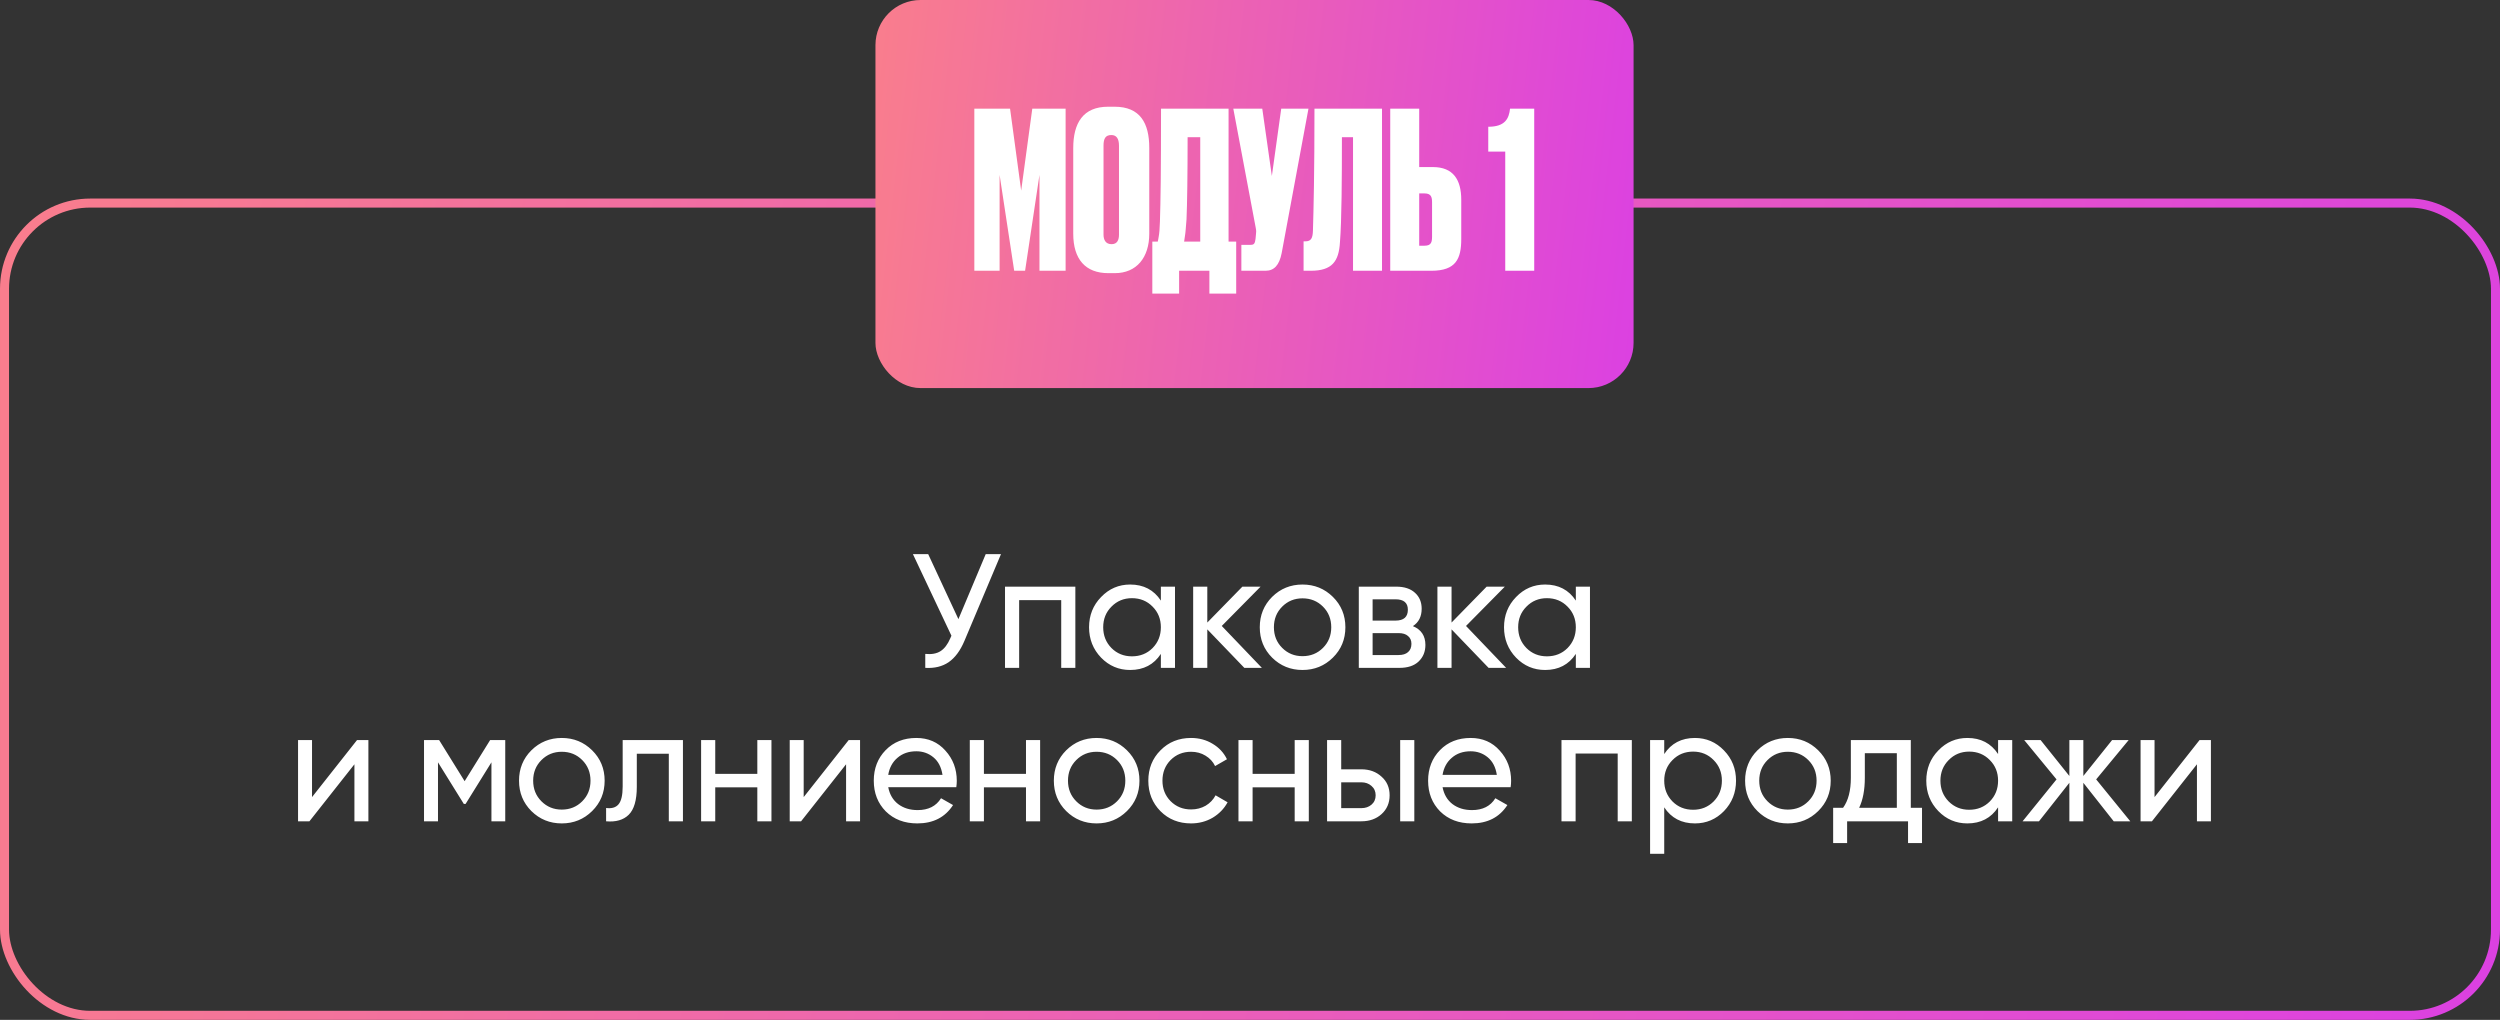
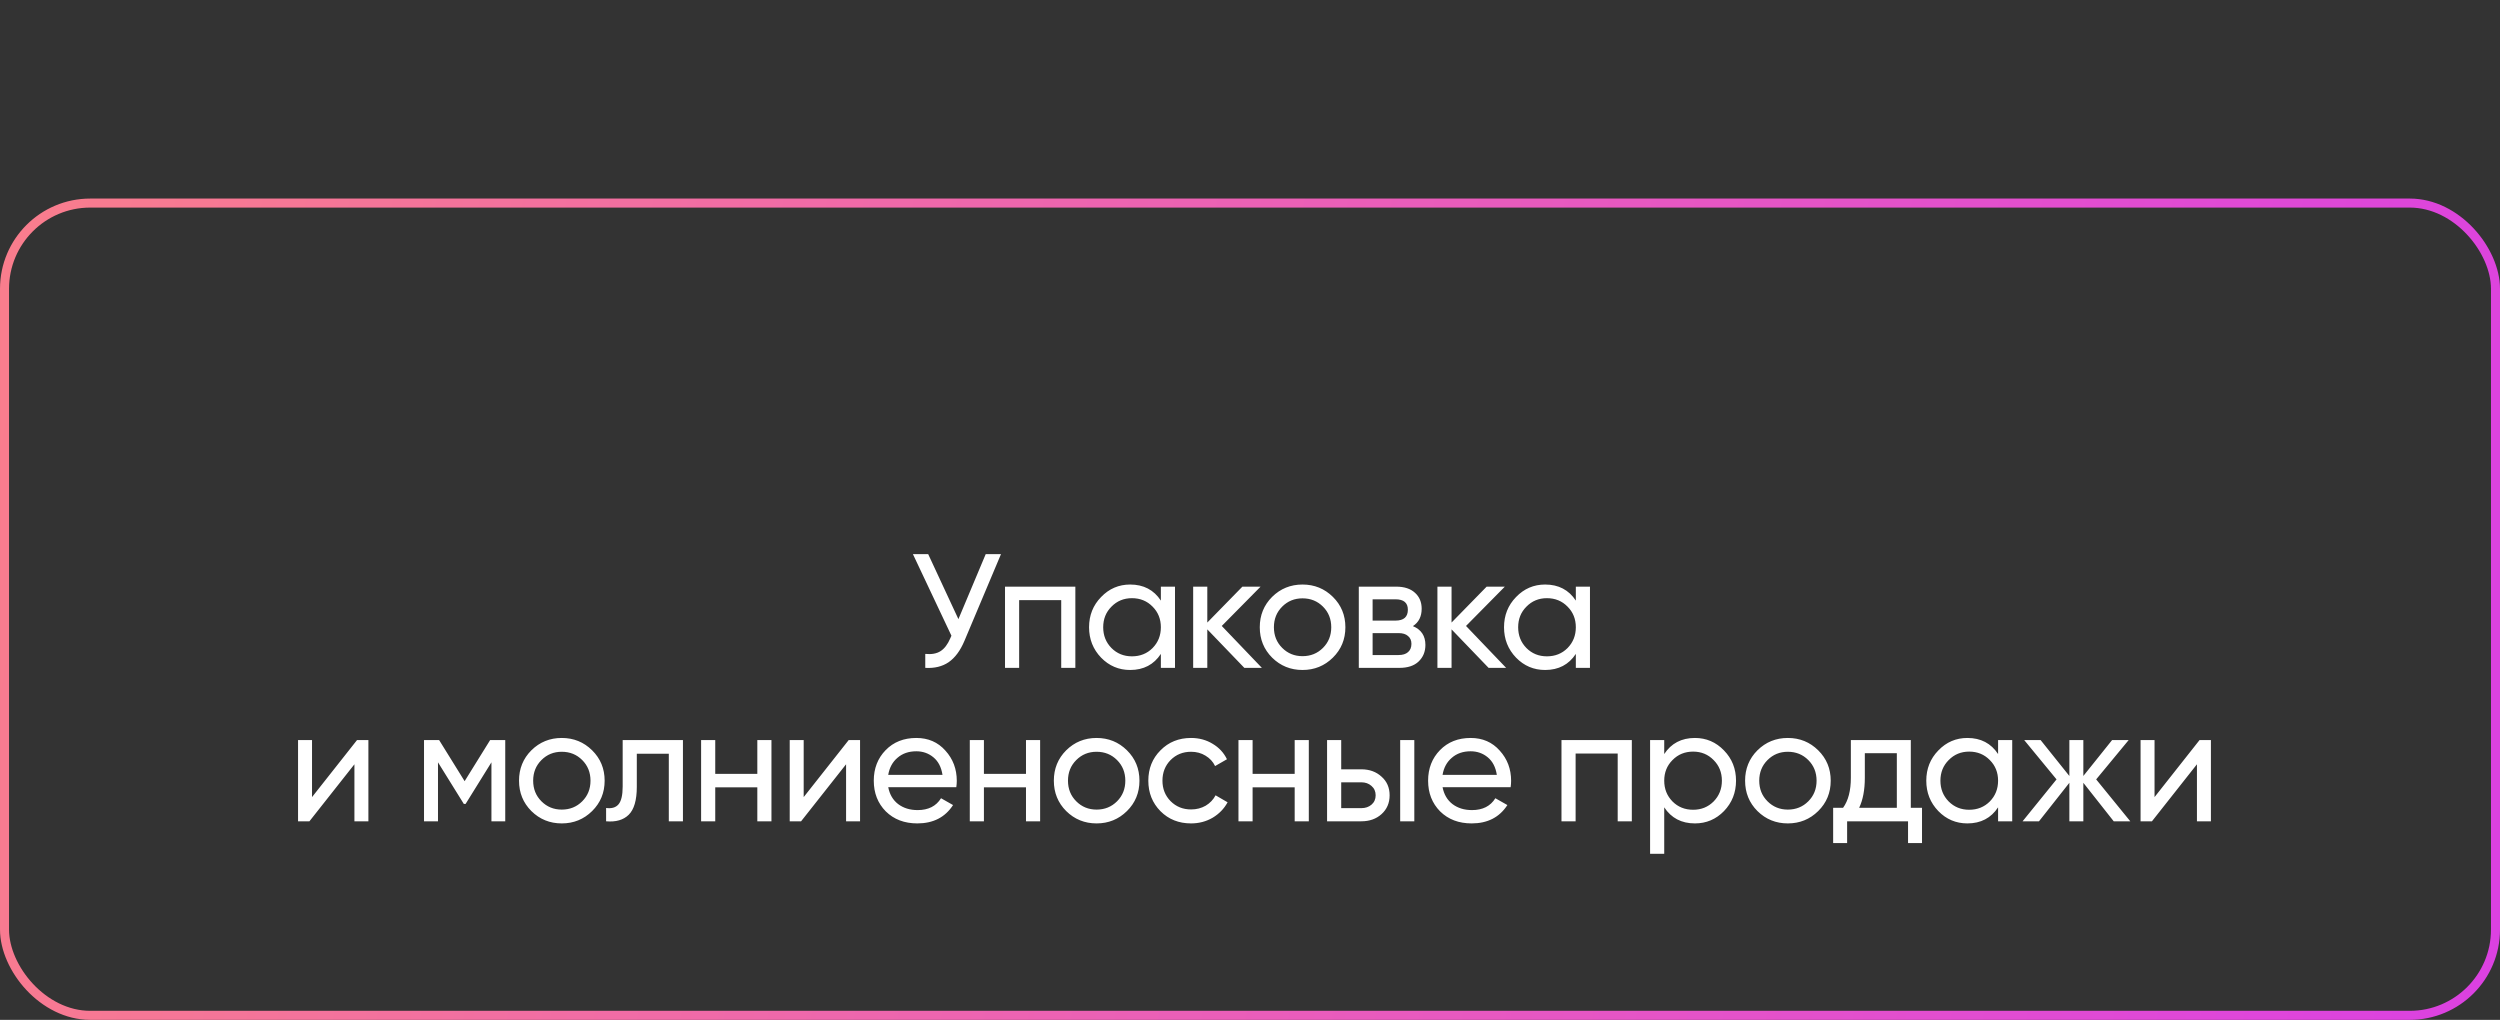
<svg xmlns="http://www.w3.org/2000/svg" width="277" height="113" viewBox="0 0 277 113" fill="none">
  <rect x="0" y="0" width="277" height="113" fill="#333333" stroke="none" />
  <rect x="0.5" y="22.5" width="276" height="90" rx="9.5" stroke="url(#paint0_linear_4167_43)" />
-   <rect x="97" width="84" height="43" rx="5" fill="url(#paint1_linear_4167_43)" />
-   <path d="M107.956 30V12.042H111.915L113.146 21.117L114.377 12.042H118.07V30H115.173V19.38L113.58 30H112.373L110.756 19.38V30H107.956ZM127.339 16.387V25.897C127.339 28.528 125.939 30.265 123.526 30.265H122.801C120.267 30.265 118.915 28.721 118.915 25.897V16.411C118.915 13.635 120.001 11.825 122.777 11.825H123.501C126.325 11.825 127.339 13.635 127.339 16.387ZM123.984 25.993V16.145C123.984 15.348 123.694 14.962 123.139 14.962C122.488 14.962 122.27 15.348 122.27 16.145V25.993C122.27 26.548 122.488 27.055 123.163 27.055C123.815 27.055 123.984 26.548 123.984 25.993ZM134.001 32.534V30H130.646V32.534H127.677V26.766H128.28C128.304 26.645 128.352 26.476 128.377 26.259C128.449 25.897 128.497 25.366 128.521 24.521C128.594 22.324 128.642 19.114 128.642 12.042H136.125V26.766H136.97V32.534H134.001ZM131.466 24.304C131.394 25.1 131.37 25.703 131.297 26.114L131.201 26.766H132.987V15.204H131.587C131.587 19.186 131.539 22.735 131.466 24.304ZM144.978 12.042L142.009 28.045C141.743 29.397 141.164 30 140.222 30H137.543V27.128H138.581C138.991 27.128 139.04 26.934 139.112 26.476L139.16 25.969C139.185 25.703 139.209 25.607 139.136 25.245L136.65 12.042H139.86L140.922 19.5L141.96 12.042H144.978ZM149.915 30V15.204H148.684C148.684 19.693 148.66 24.448 148.467 26.838C148.346 28.962 147.598 30 145.233 30H144.436V26.741H144.629C145.281 26.741 145.45 26.379 145.474 25.535C145.546 23.217 145.643 19.114 145.643 12.042H153.126V30H149.915ZM157.248 18.511H158.769C161.013 18.511 161.907 19.91 161.907 22.131V26.476C161.907 28.672 161.327 30 158.6 30H154.038V12.042H157.248V18.511ZM157.248 27.224H157.851C158.6 27.224 158.672 26.79 158.672 26.186V22.445C158.672 21.89 158.6 21.431 157.851 21.431H157.248V27.224ZM166.781 16.797H164.899V14.045C166.757 14.045 167.192 13.152 167.312 12.042H169.992V30H166.781V16.797Z" fill="white" />
  <path d="M109.216 61.4H110.908L106.858 71.012C106.402 72.092 105.82 72.878 105.112 73.37C104.404 73.85 103.54 74.06 102.52 74V72.452C103.216 72.524 103.78 72.422 104.212 72.146C104.644 71.87 105.004 71.396 105.292 70.724L105.418 70.436L101.152 61.4H102.844L106.192 68.6L109.216 61.4ZM119.149 65V74H117.583V66.494H112.921V74H111.355V65H119.149ZM128.624 65H130.19V74H128.624V72.452C127.844 73.64 126.71 74.234 125.222 74.234C123.962 74.234 122.888 73.778 122 72.866C121.112 71.942 120.668 70.82 120.668 69.5C120.668 68.18 121.112 67.064 122 66.152C122.888 65.228 123.962 64.766 125.222 64.766C126.71 64.766 127.844 65.36 128.624 66.548V65ZM125.42 72.722C126.332 72.722 127.094 72.416 127.706 71.804C128.318 71.18 128.624 70.412 128.624 69.5C128.624 68.588 128.318 67.826 127.706 67.214C127.094 66.59 126.332 66.278 125.42 66.278C124.52 66.278 123.764 66.59 123.152 67.214C122.54 67.826 122.234 68.588 122.234 69.5C122.234 70.412 122.54 71.18 123.152 71.804C123.764 72.416 124.52 72.722 125.42 72.722ZM139.817 74H137.873L133.769 69.734V74H132.203V65H133.769V68.978L137.657 65H139.673L135.371 69.356L139.817 74ZM147.683 72.866C146.759 73.778 145.637 74.234 144.317 74.234C142.997 74.234 141.875 73.778 140.951 72.866C140.039 71.954 139.583 70.832 139.583 69.5C139.583 68.168 140.039 67.046 140.951 66.134C141.875 65.222 142.997 64.766 144.317 64.766C145.637 64.766 146.759 65.222 147.683 66.134C148.607 67.046 149.069 68.168 149.069 69.5C149.069 70.832 148.607 71.954 147.683 72.866ZM144.317 72.704C145.217 72.704 145.973 72.398 146.585 71.786C147.197 71.174 147.503 70.412 147.503 69.5C147.503 68.588 147.197 67.826 146.585 67.214C145.973 66.602 145.217 66.296 144.317 66.296C143.429 66.296 142.679 66.602 142.067 67.214C141.455 67.826 141.149 68.588 141.149 69.5C141.149 70.412 141.455 71.174 142.067 71.786C142.679 72.398 143.429 72.704 144.317 72.704ZM156.549 69.374C157.473 69.758 157.935 70.454 157.935 71.462C157.935 72.206 157.683 72.818 157.179 73.298C156.687 73.766 155.979 74 155.055 74H150.555V65H154.695C155.595 65 156.291 65.228 156.783 65.684C157.275 66.128 157.521 66.716 157.521 67.448C157.521 68.312 157.197 68.954 156.549 69.374ZM154.623 66.404H152.085V68.762H154.623C155.535 68.762 155.991 68.36 155.991 67.556C155.991 66.788 155.535 66.404 154.623 66.404ZM154.965 72.578C155.421 72.578 155.769 72.47 156.009 72.254C156.261 72.038 156.387 71.732 156.387 71.336C156.387 70.964 156.261 70.676 156.009 70.472C155.769 70.256 155.421 70.148 154.965 70.148H152.085V72.578H154.965ZM166.88 74H164.936L160.832 69.734V74H159.266V65H160.832V68.978L164.72 65H166.736L162.434 69.356L166.88 74ZM174.602 65H176.168V74H174.602V72.452C173.822 73.64 172.688 74.234 171.2 74.234C169.94 74.234 168.866 73.778 167.978 72.866C167.09 71.942 166.646 70.82 166.646 69.5C166.646 68.18 167.09 67.064 167.978 66.152C168.866 65.228 169.94 64.766 171.2 64.766C172.688 64.766 173.822 65.36 174.602 66.548V65ZM171.398 72.722C172.31 72.722 173.072 72.416 173.684 71.804C174.296 71.18 174.602 70.412 174.602 69.5C174.602 68.588 174.296 67.826 173.684 67.214C173.072 66.59 172.31 66.278 171.398 66.278C170.498 66.278 169.742 66.59 169.13 67.214C168.518 67.826 168.212 68.588 168.212 69.5C168.212 70.412 168.518 71.18 169.13 71.804C169.742 72.416 170.498 72.722 171.398 72.722ZM39.558 82H40.818V91H39.27V84.682L34.284 91H33.024V82H34.572V88.318L39.558 82ZM55.981 82V91H54.451V84.466L51.589 89.074H51.391L48.529 84.466V91H46.981V82H48.655L51.481 86.554L54.307 82H55.981ZM65.608 89.866C64.684 90.778 63.562 91.234 62.242 91.234C60.922 91.234 59.8 90.778 58.876 89.866C57.964 88.954 57.508 87.832 57.508 86.5C57.508 85.168 57.964 84.046 58.876 83.134C59.8 82.222 60.922 81.766 62.242 81.766C63.562 81.766 64.684 82.222 65.608 83.134C66.532 84.046 66.994 85.168 66.994 86.5C66.994 87.832 66.532 88.954 65.608 89.866ZM62.242 89.704C63.142 89.704 63.898 89.398 64.51 88.786C65.122 88.174 65.428 87.412 65.428 86.5C65.428 85.588 65.122 84.826 64.51 84.214C63.898 83.602 63.142 83.296 62.242 83.296C61.354 83.296 60.604 83.602 59.992 84.214C59.38 84.826 59.074 85.588 59.074 86.5C59.074 87.412 59.38 88.174 59.992 88.786C60.604 89.398 61.354 89.704 62.242 89.704ZM75.67 82V91H74.104V83.512H70.558V87.184C70.558 88.66 70.258 89.692 69.658 90.28C69.07 90.856 68.236 91.096 67.156 91V89.524C67.768 89.608 68.224 89.476 68.524 89.128C68.836 88.768 68.992 88.108 68.992 87.148V82H75.67ZM83.911 82H85.477V91H83.911V87.238H79.249V91H77.683V82H79.249V85.744H83.911V82ZM94.034 82H95.294V91H93.746V84.682L88.76 91H87.5V82H89.048V88.318L94.034 82ZM98.416 87.22C98.572 88.024 98.938 88.648 99.514 89.092C100.102 89.536 100.822 89.758 101.674 89.758C102.862 89.758 103.726 89.32 104.266 88.444L105.598 89.2C104.722 90.556 103.402 91.234 101.638 91.234C100.21 91.234 99.046 90.79 98.146 89.902C97.258 89.002 96.814 87.868 96.814 86.5C96.814 85.144 97.252 84.016 98.128 83.116C99.004 82.216 100.138 81.766 101.53 81.766C102.85 81.766 103.924 82.234 104.752 83.17C105.592 84.094 106.012 85.21 106.012 86.518C106.012 86.746 105.994 86.98 105.958 87.22H98.416ZM101.53 83.242C100.69 83.242 99.994 83.482 99.442 83.962C98.89 84.43 98.548 85.06 98.416 85.852H104.428C104.296 85 103.96 84.352 103.42 83.908C102.88 83.464 102.25 83.242 101.53 83.242ZM113.68 82H115.246V91H113.68V87.238H109.018V91H107.452V82H109.018V85.744H113.68V82ZM124.866 89.866C123.942 90.778 122.82 91.234 121.5 91.234C120.18 91.234 119.058 90.778 118.134 89.866C117.222 88.954 116.766 87.832 116.766 86.5C116.766 85.168 117.222 84.046 118.134 83.134C119.058 82.222 120.18 81.766 121.5 81.766C122.82 81.766 123.942 82.222 124.866 83.134C125.79 84.046 126.252 85.168 126.252 86.5C126.252 87.832 125.79 88.954 124.866 89.866ZM121.5 89.704C122.4 89.704 123.156 89.398 123.768 88.786C124.38 88.174 124.686 87.412 124.686 86.5C124.686 85.588 124.38 84.826 123.768 84.214C123.156 83.602 122.4 83.296 121.5 83.296C120.612 83.296 119.862 83.602 119.25 84.214C118.638 84.826 118.332 85.588 118.332 86.5C118.332 87.412 118.638 88.174 119.25 88.786C119.862 89.398 120.612 89.704 121.5 89.704ZM131.968 91.234C130.612 91.234 129.484 90.784 128.584 89.884C127.684 88.972 127.234 87.844 127.234 86.5C127.234 85.156 127.684 84.034 128.584 83.134C129.484 82.222 130.612 81.766 131.968 81.766C132.856 81.766 133.654 81.982 134.362 82.414C135.07 82.834 135.598 83.404 135.946 84.124L134.632 84.88C134.404 84.4 134.05 84.016 133.57 83.728C133.102 83.44 132.568 83.296 131.968 83.296C131.068 83.296 130.312 83.602 129.7 84.214C129.1 84.826 128.8 85.588 128.8 86.5C128.8 87.4 129.1 88.156 129.7 88.768C130.312 89.38 131.068 89.686 131.968 89.686C132.568 89.686 133.108 89.548 133.588 89.272C134.068 88.984 134.434 88.6 134.686 88.12L136.018 88.894C135.634 89.602 135.082 90.172 134.362 90.604C133.642 91.024 132.844 91.234 131.968 91.234ZM143.45 82H145.016V91H143.45V87.238H138.788V91H137.222V82H138.788V85.744H143.45V82ZM150.838 85.24C151.738 85.24 152.482 85.51 153.07 86.05C153.67 86.578 153.97 87.268 153.97 88.12C153.97 88.972 153.67 89.668 153.07 90.208C152.482 90.736 151.738 91 150.838 91H147.04V82H148.606V85.24H150.838ZM155.14 82H156.706V91H155.14V82ZM150.838 89.542C151.282 89.542 151.654 89.416 151.954 89.164C152.266 88.9 152.422 88.552 152.422 88.12C152.422 87.688 152.266 87.34 151.954 87.076C151.654 86.812 151.282 86.68 150.838 86.68H148.606V89.542H150.838ZM159.836 87.22C159.992 88.024 160.358 88.648 160.934 89.092C161.522 89.536 162.242 89.758 163.094 89.758C164.282 89.758 165.146 89.32 165.686 88.444L167.018 89.2C166.142 90.556 164.822 91.234 163.058 91.234C161.63 91.234 160.466 90.79 159.566 89.902C158.678 89.002 158.234 87.868 158.234 86.5C158.234 85.144 158.672 84.016 159.548 83.116C160.424 82.216 161.558 81.766 162.95 81.766C164.27 81.766 165.344 82.234 166.172 83.17C167.012 84.094 167.432 85.21 167.432 86.518C167.432 86.746 167.414 86.98 167.378 87.22H159.836ZM162.95 83.242C162.11 83.242 161.414 83.482 160.862 83.962C160.31 84.43 159.968 85.06 159.836 85.852H165.848C165.716 85 165.38 84.352 164.84 83.908C164.3 83.464 163.67 83.242 162.95 83.242ZM180.806 82V91H179.24V83.494H174.578V91H173.012V82H180.806ZM187.798 81.766C189.058 81.766 190.132 82.228 191.02 83.152C191.908 84.064 192.352 85.18 192.352 86.5C192.352 87.82 191.908 88.942 191.02 89.866C190.132 90.778 189.058 91.234 187.798 91.234C186.31 91.234 185.176 90.64 184.396 89.452V94.6H182.83V82H184.396V83.548C185.176 82.36 186.31 81.766 187.798 81.766ZM187.6 89.722C188.5 89.722 189.256 89.416 189.868 88.804C190.48 88.18 190.786 87.412 190.786 86.5C190.786 85.588 190.48 84.826 189.868 84.214C189.256 83.59 188.5 83.278 187.6 83.278C186.688 83.278 185.926 83.59 185.314 84.214C184.702 84.826 184.396 85.588 184.396 86.5C184.396 87.412 184.702 88.18 185.314 88.804C185.926 89.416 186.688 89.722 187.6 89.722ZM201.457 89.866C200.533 90.778 199.411 91.234 198.091 91.234C196.771 91.234 195.649 90.778 194.725 89.866C193.813 88.954 193.357 87.832 193.357 86.5C193.357 85.168 193.813 84.046 194.725 83.134C195.649 82.222 196.771 81.766 198.091 81.766C199.411 81.766 200.533 82.222 201.457 83.134C202.381 84.046 202.843 85.168 202.843 86.5C202.843 87.832 202.381 88.954 201.457 89.866ZM198.091 89.704C198.991 89.704 199.747 89.398 200.359 88.786C200.971 88.174 201.277 87.412 201.277 86.5C201.277 85.588 200.971 84.826 200.359 84.214C199.747 83.602 198.991 83.296 198.091 83.296C197.203 83.296 196.453 83.602 195.841 84.214C195.229 84.826 194.923 85.588 194.923 86.5C194.923 87.412 195.229 88.174 195.841 88.786C196.453 89.398 197.203 89.704 198.091 89.704ZM211.717 89.506H212.959V93.412H211.411V91H204.661V93.412H203.113V89.506H204.211C204.787 88.714 205.075 87.604 205.075 86.176V82H211.717V89.506ZM205.993 89.506H210.169V83.458H206.623V86.176C206.623 87.52 206.413 88.63 205.993 89.506ZM221.388 82H222.954V91H221.388V89.452C220.608 90.64 219.474 91.234 217.986 91.234C216.726 91.234 215.652 90.778 214.764 89.866C213.876 88.942 213.432 87.82 213.432 86.5C213.432 85.18 213.876 84.064 214.764 83.152C215.652 82.228 216.726 81.766 217.986 81.766C219.474 81.766 220.608 82.36 221.388 83.548V82ZM218.184 89.722C219.096 89.722 219.858 89.416 220.47 88.804C221.082 88.18 221.388 87.412 221.388 86.5C221.388 85.588 221.082 84.826 220.47 84.214C219.858 83.59 219.096 83.278 218.184 83.278C217.284 83.278 216.528 83.59 215.916 84.214C215.304 84.826 214.998 85.588 214.998 86.5C214.998 87.412 215.304 88.18 215.916 88.804C216.528 89.416 217.284 89.722 218.184 89.722ZM236.036 91H234.2L230.834 86.734V91H229.286V86.734L225.92 91H224.102L227.864 86.356L224.282 82H226.1L229.286 85.978V82H230.834V85.978L234.02 82H235.856L232.256 86.356L236.036 91ZM243.709 82H244.969V91H243.421V84.682L238.435 91H237.175V82H238.723V88.318L243.709 82Z" fill="white" />
  <defs>
    <linearGradient id="paint0_linear_4167_43" x1="-33.468" y1="62.577" x2="297.475" y2="121.765" gradientUnits="userSpaceOnUse">
      <stop stop-color="#FC8385" />
      <stop offset="1" stop-color="#D93CE8" />
    </linearGradient>
    <linearGradient id="paint1_linear_4167_43" x1="86.851" y1="19.174" x2="189.072" y2="30.906" gradientUnits="userSpaceOnUse">
      <stop stop-color="#FC8385" />
      <stop offset="1" stop-color="#D93CE8" />
    </linearGradient>
  </defs>
</svg>